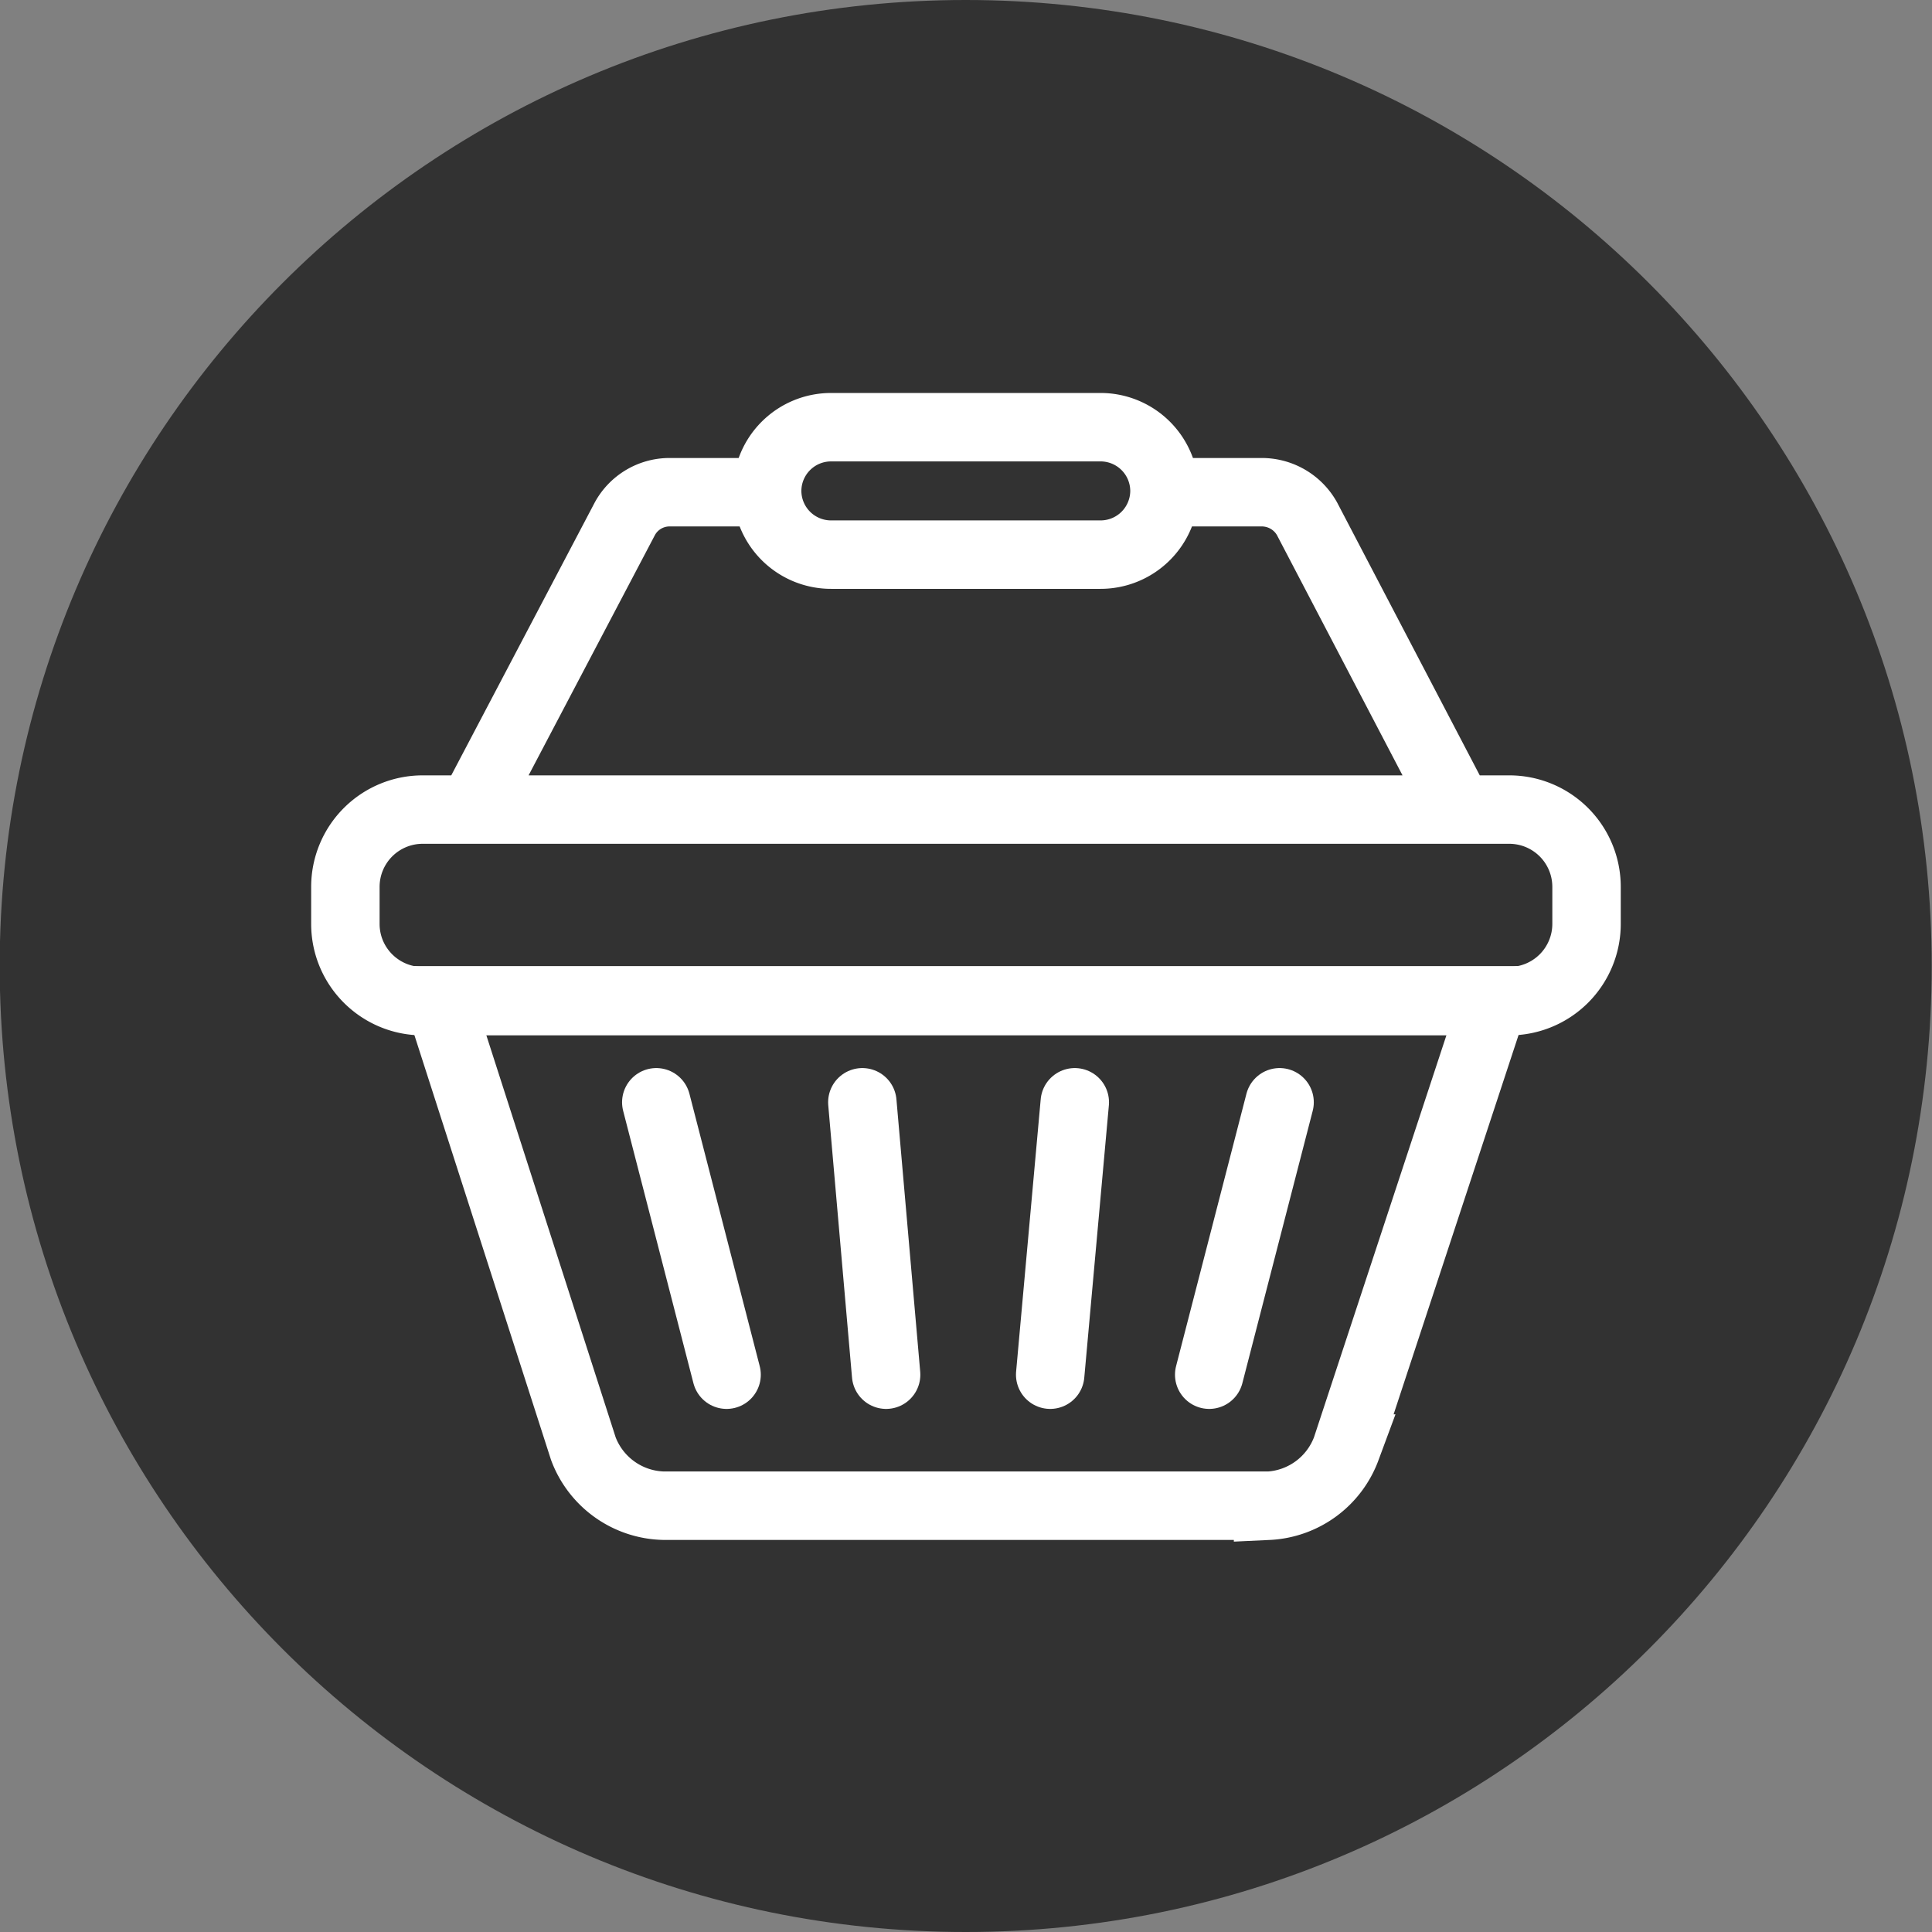
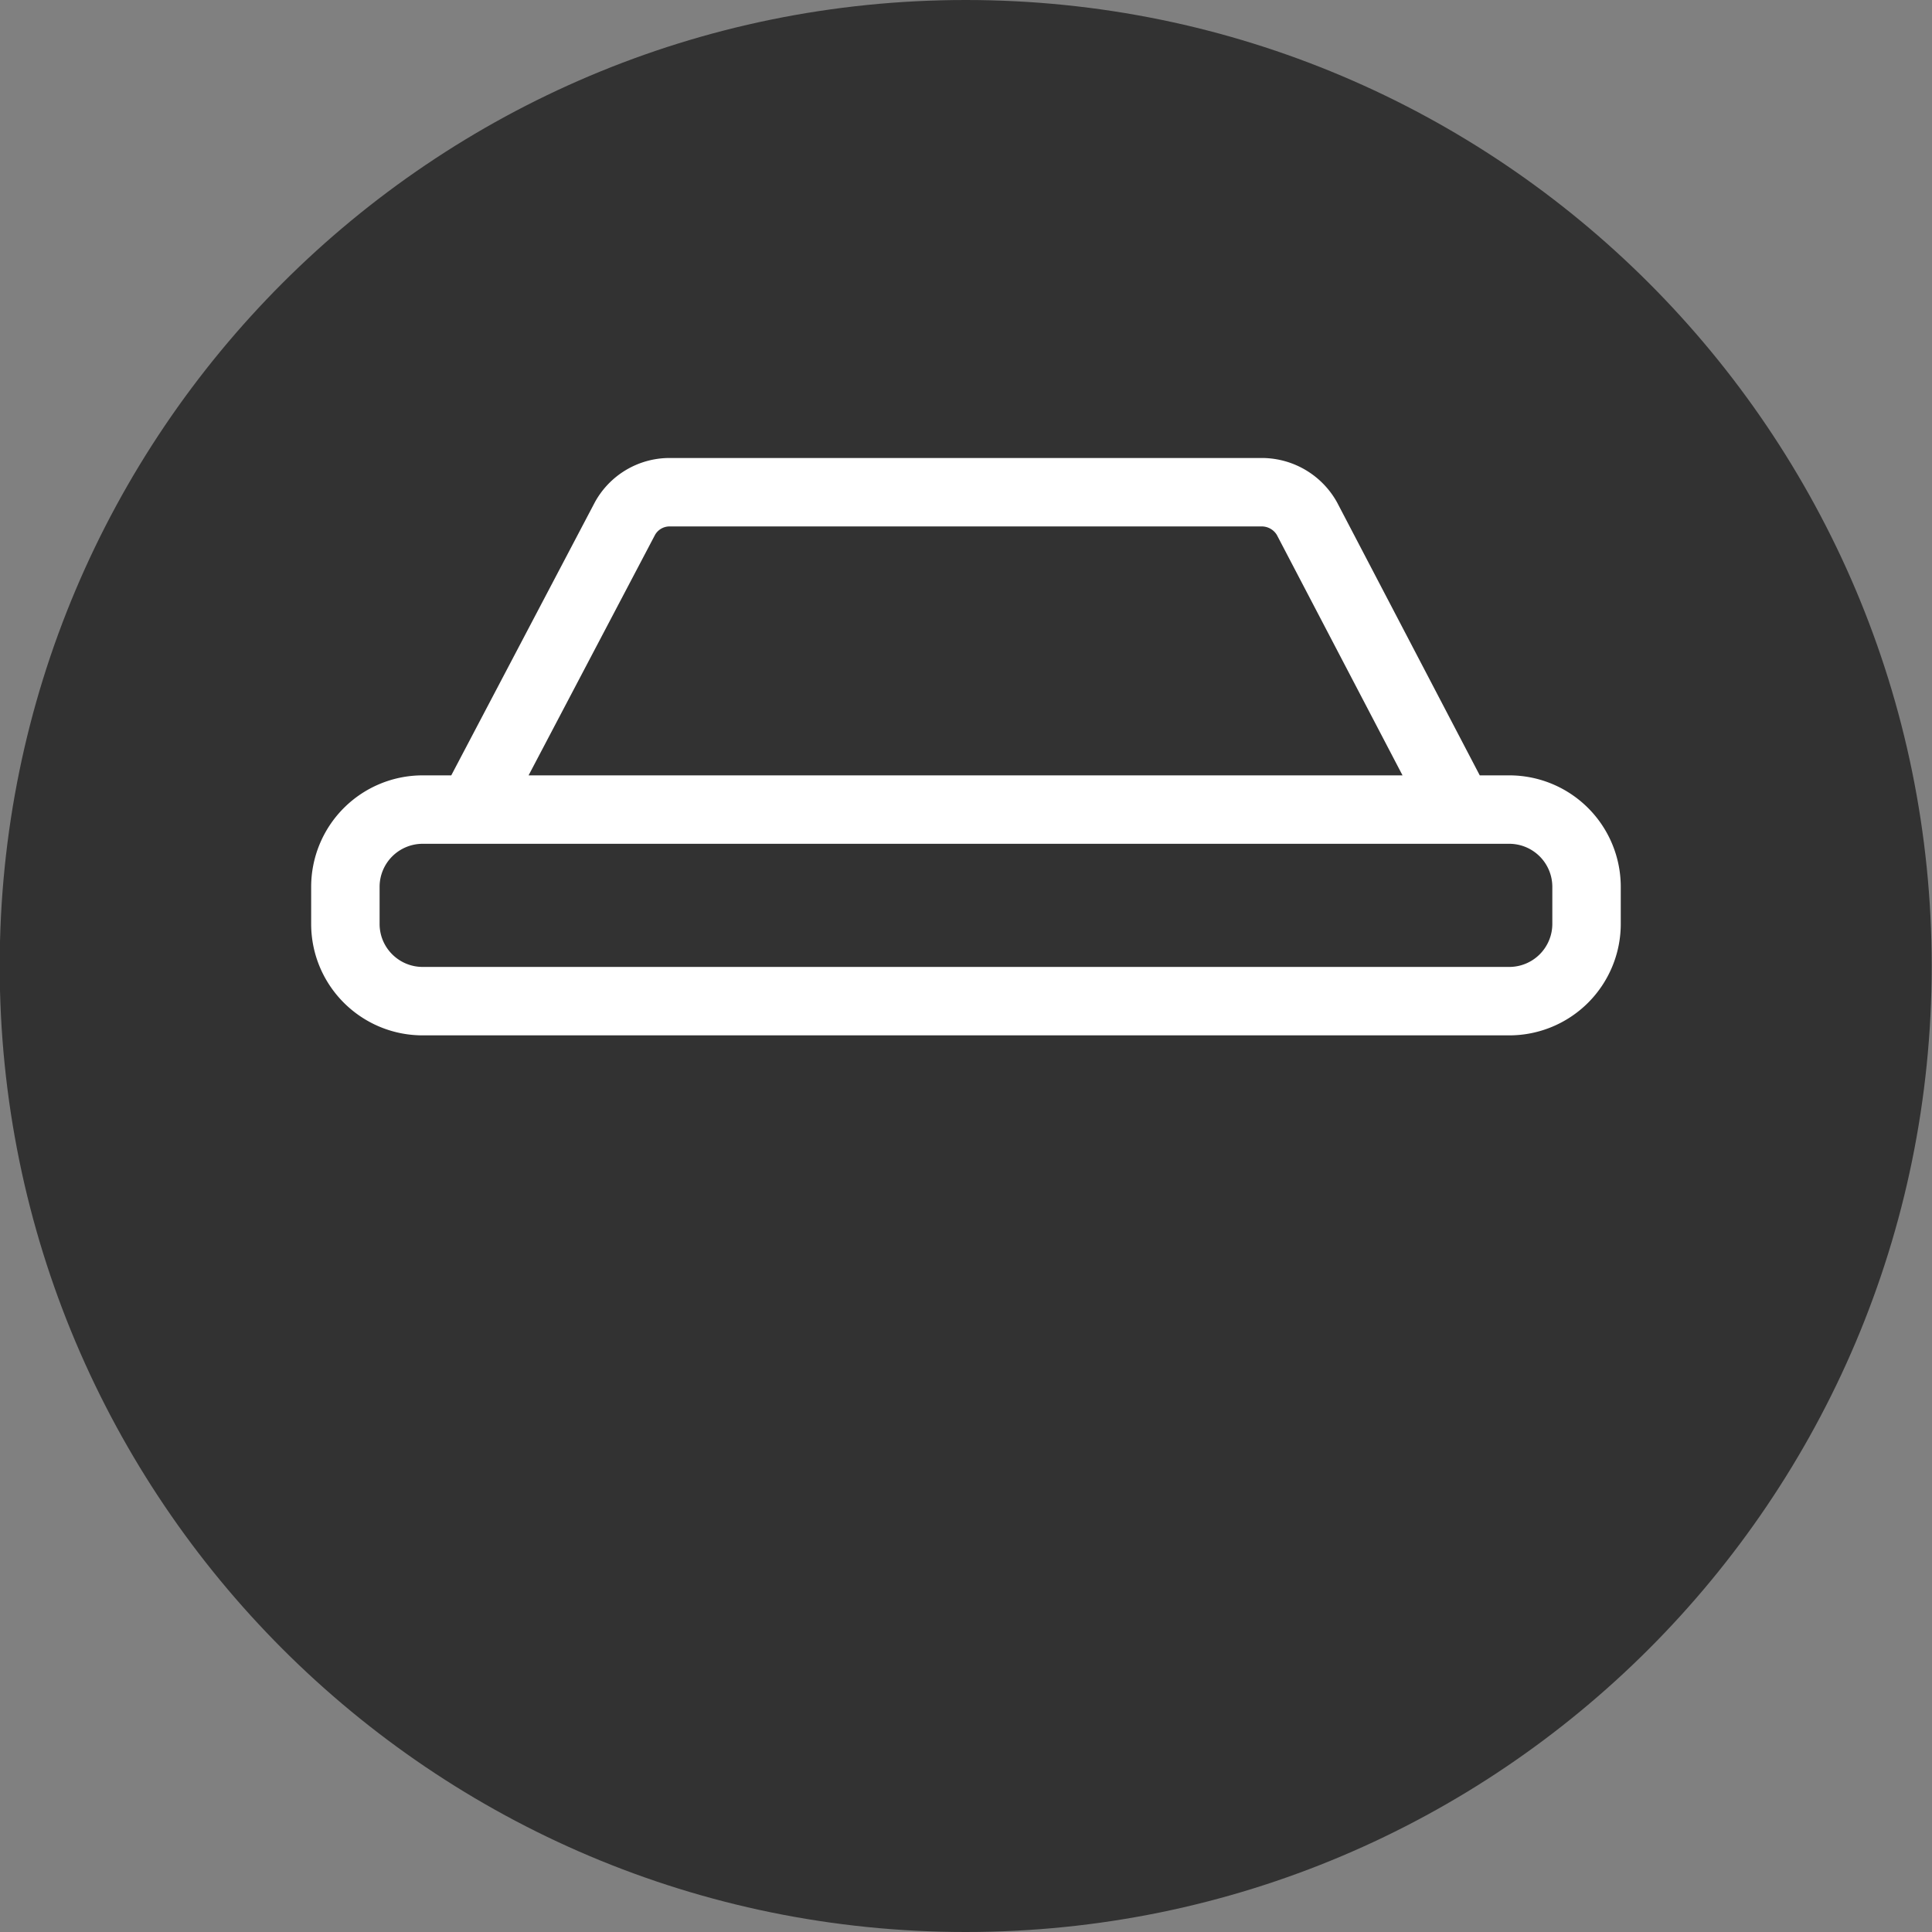
<svg xmlns="http://www.w3.org/2000/svg" width="26" height="26" fill="none">
  <rect width="100%" height="100%" fill="#808080" stroke="none" />
  <path d="M12.996 26c7.18 0 13-5.82 13-13s-5.82-13-13-13-13 5.82-13 13 5.82 13 13 13z" fill="#323232" />
-   <path d="M17.065 20.263H8.927a1.183 1.183 0 01-1.077-.769l-1.94-6.032h14.195l-1.987 6.032a1.182 1.182 0 01-1.053.77z" stroke="#fff" stroke-width=".921" stroke-miterlimit="10" />
  <path d="M20.31 10.895H5.69a1.04 1.04 0 00-1.042 1.04v.498c0 .575.466 1.04 1.041 1.04h14.62a1.04 1.04 0 001.042-1.04v-.497a1.04 1.04 0 00-1.041-1.041zm-.674 0H6.351L8.41 6.979A.686.686 0 019 6.624h7.985a.698.698 0 01.603.355l2.047 3.916z" stroke="#fff" stroke-width=".921" stroke-miterlimit="10" />
-   <path d="M14.807 5.749h-3.62a.86.86 0 00-.863.858.86.86 0 00.864.857h3.62a.86.86 0 00.863-.857.86.86 0 00-.864-.858z" fill="#323232" stroke="#fff" stroke-width=".921" stroke-miterlimit="10" />
-   <path d="M11.925 18.5l-.32-3.666M9.778 18.5l-.946-3.666m5.301 3.666l.331-3.666m1.809 3.666l.947-3.666" stroke="#fff" stroke-width=".921" stroke-miterlimit="10" stroke-linecap="round" />
</svg>